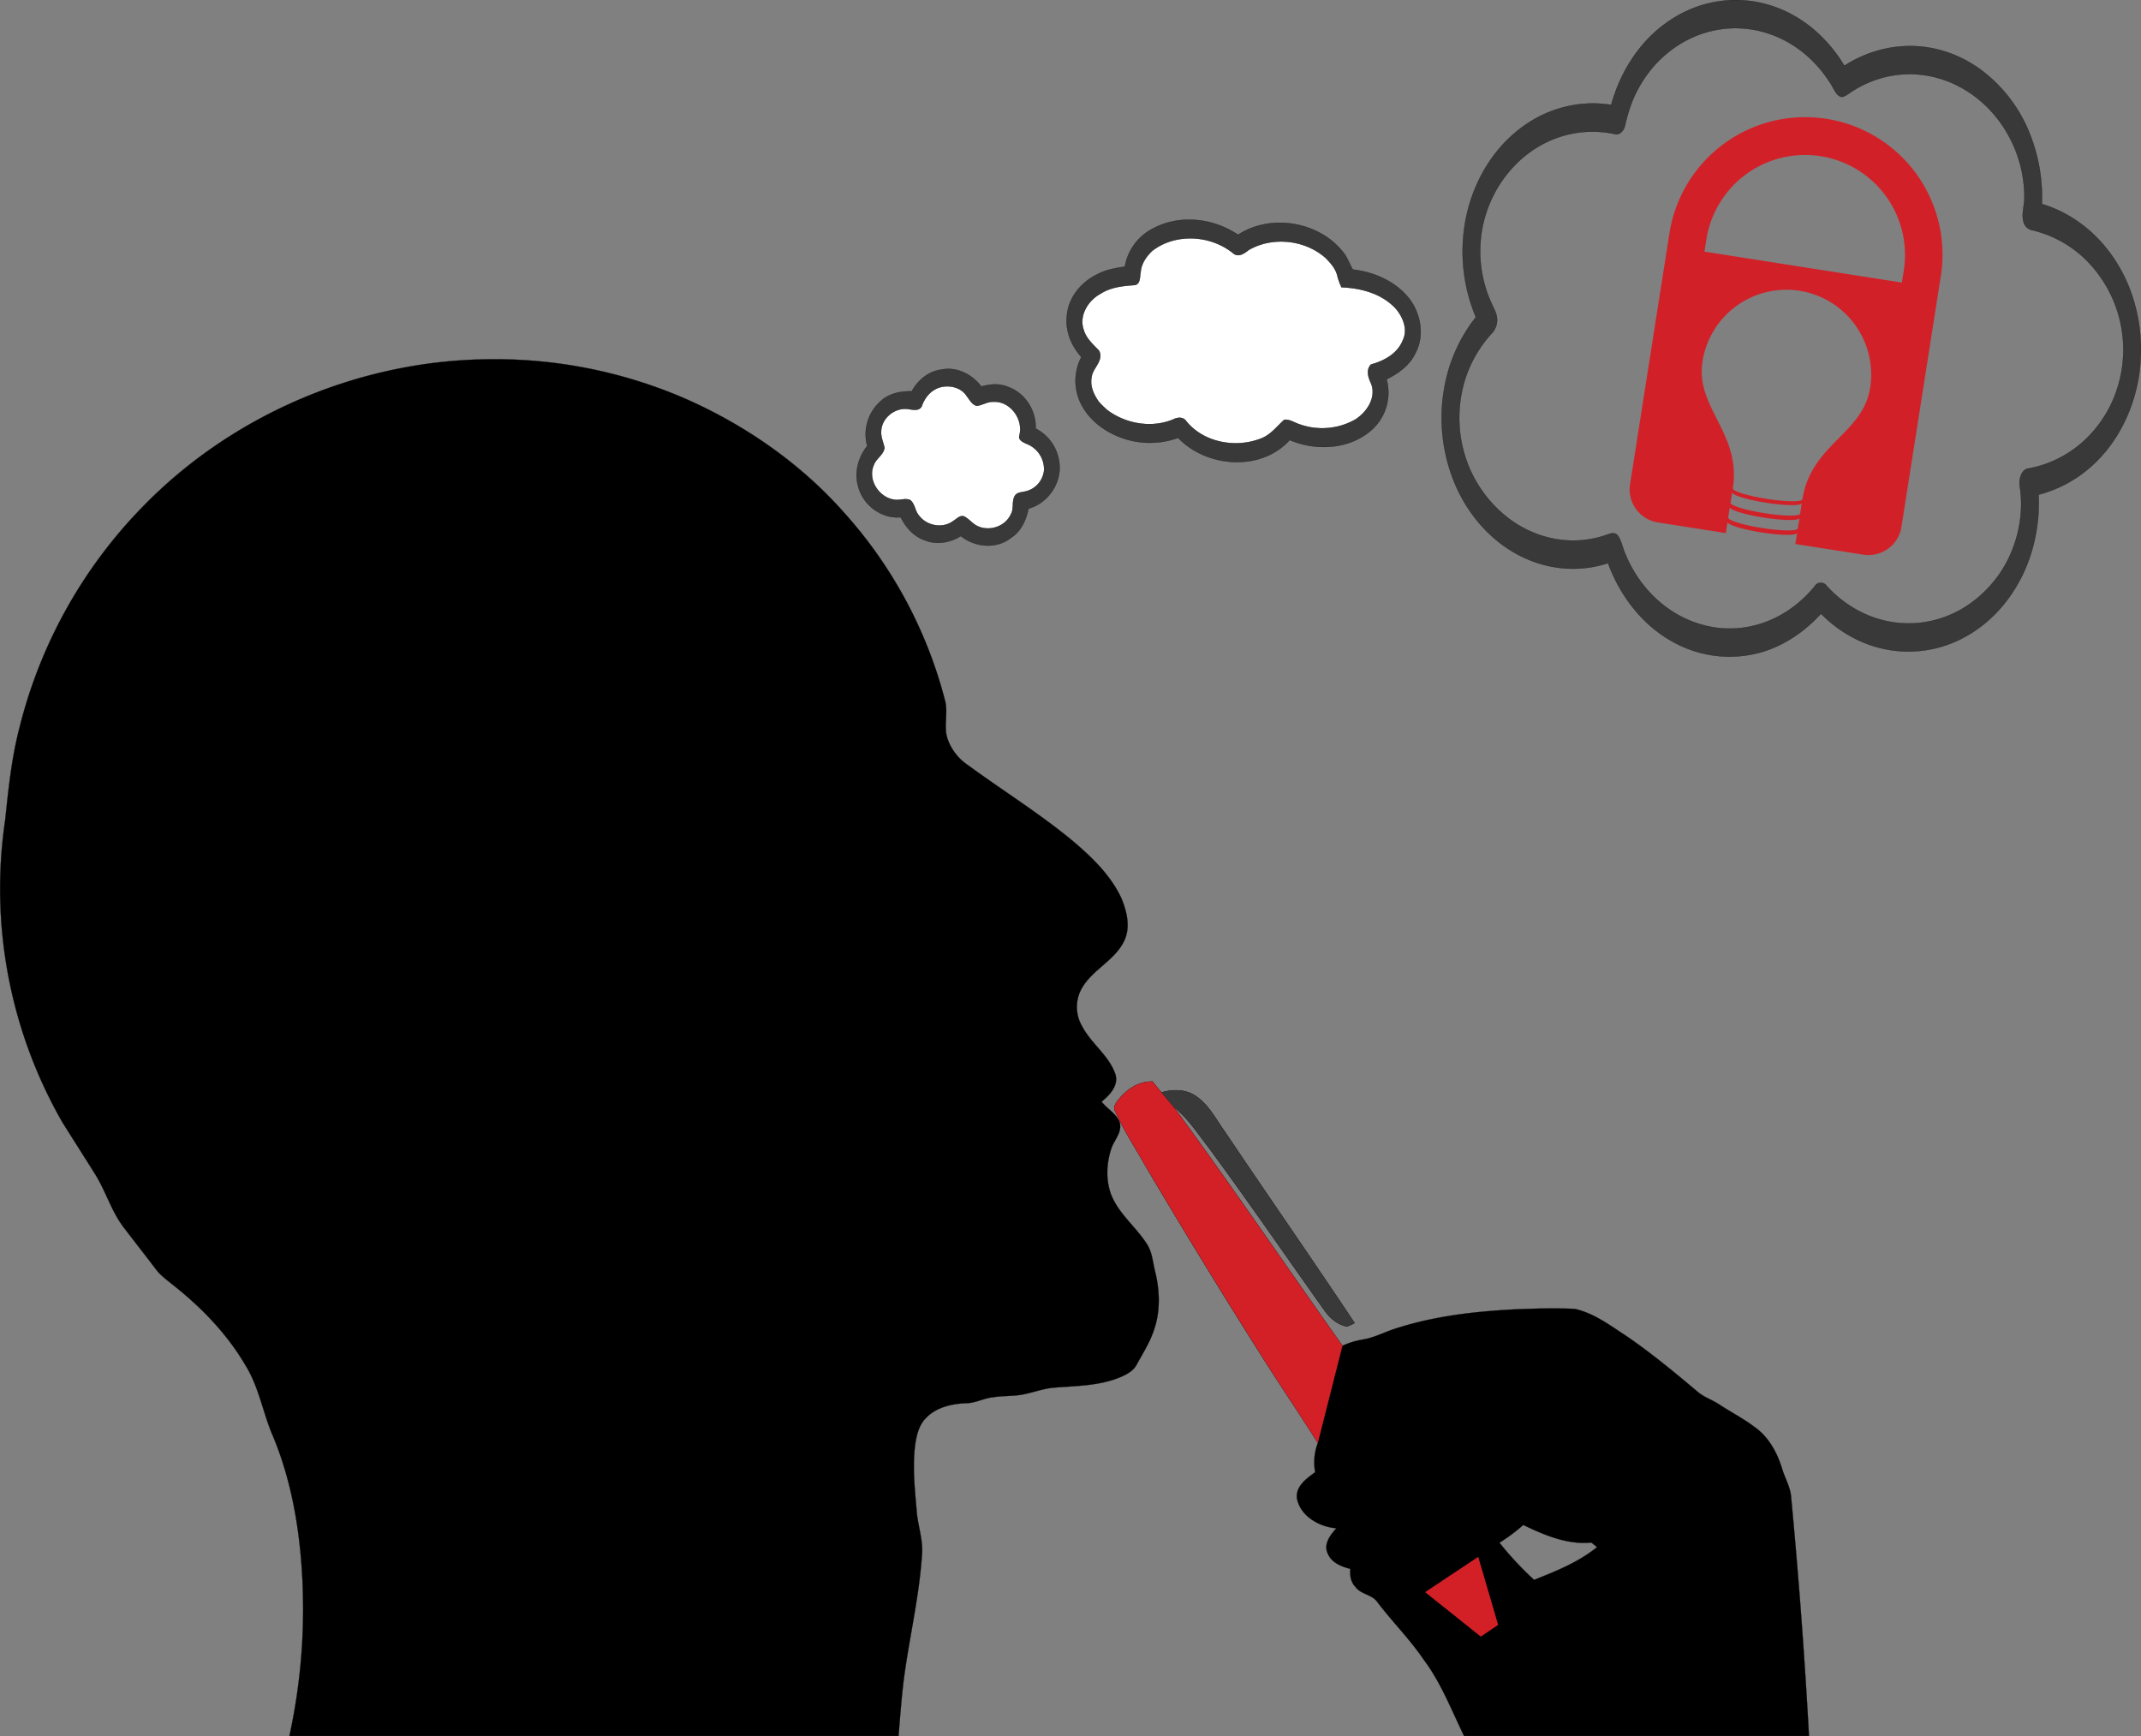
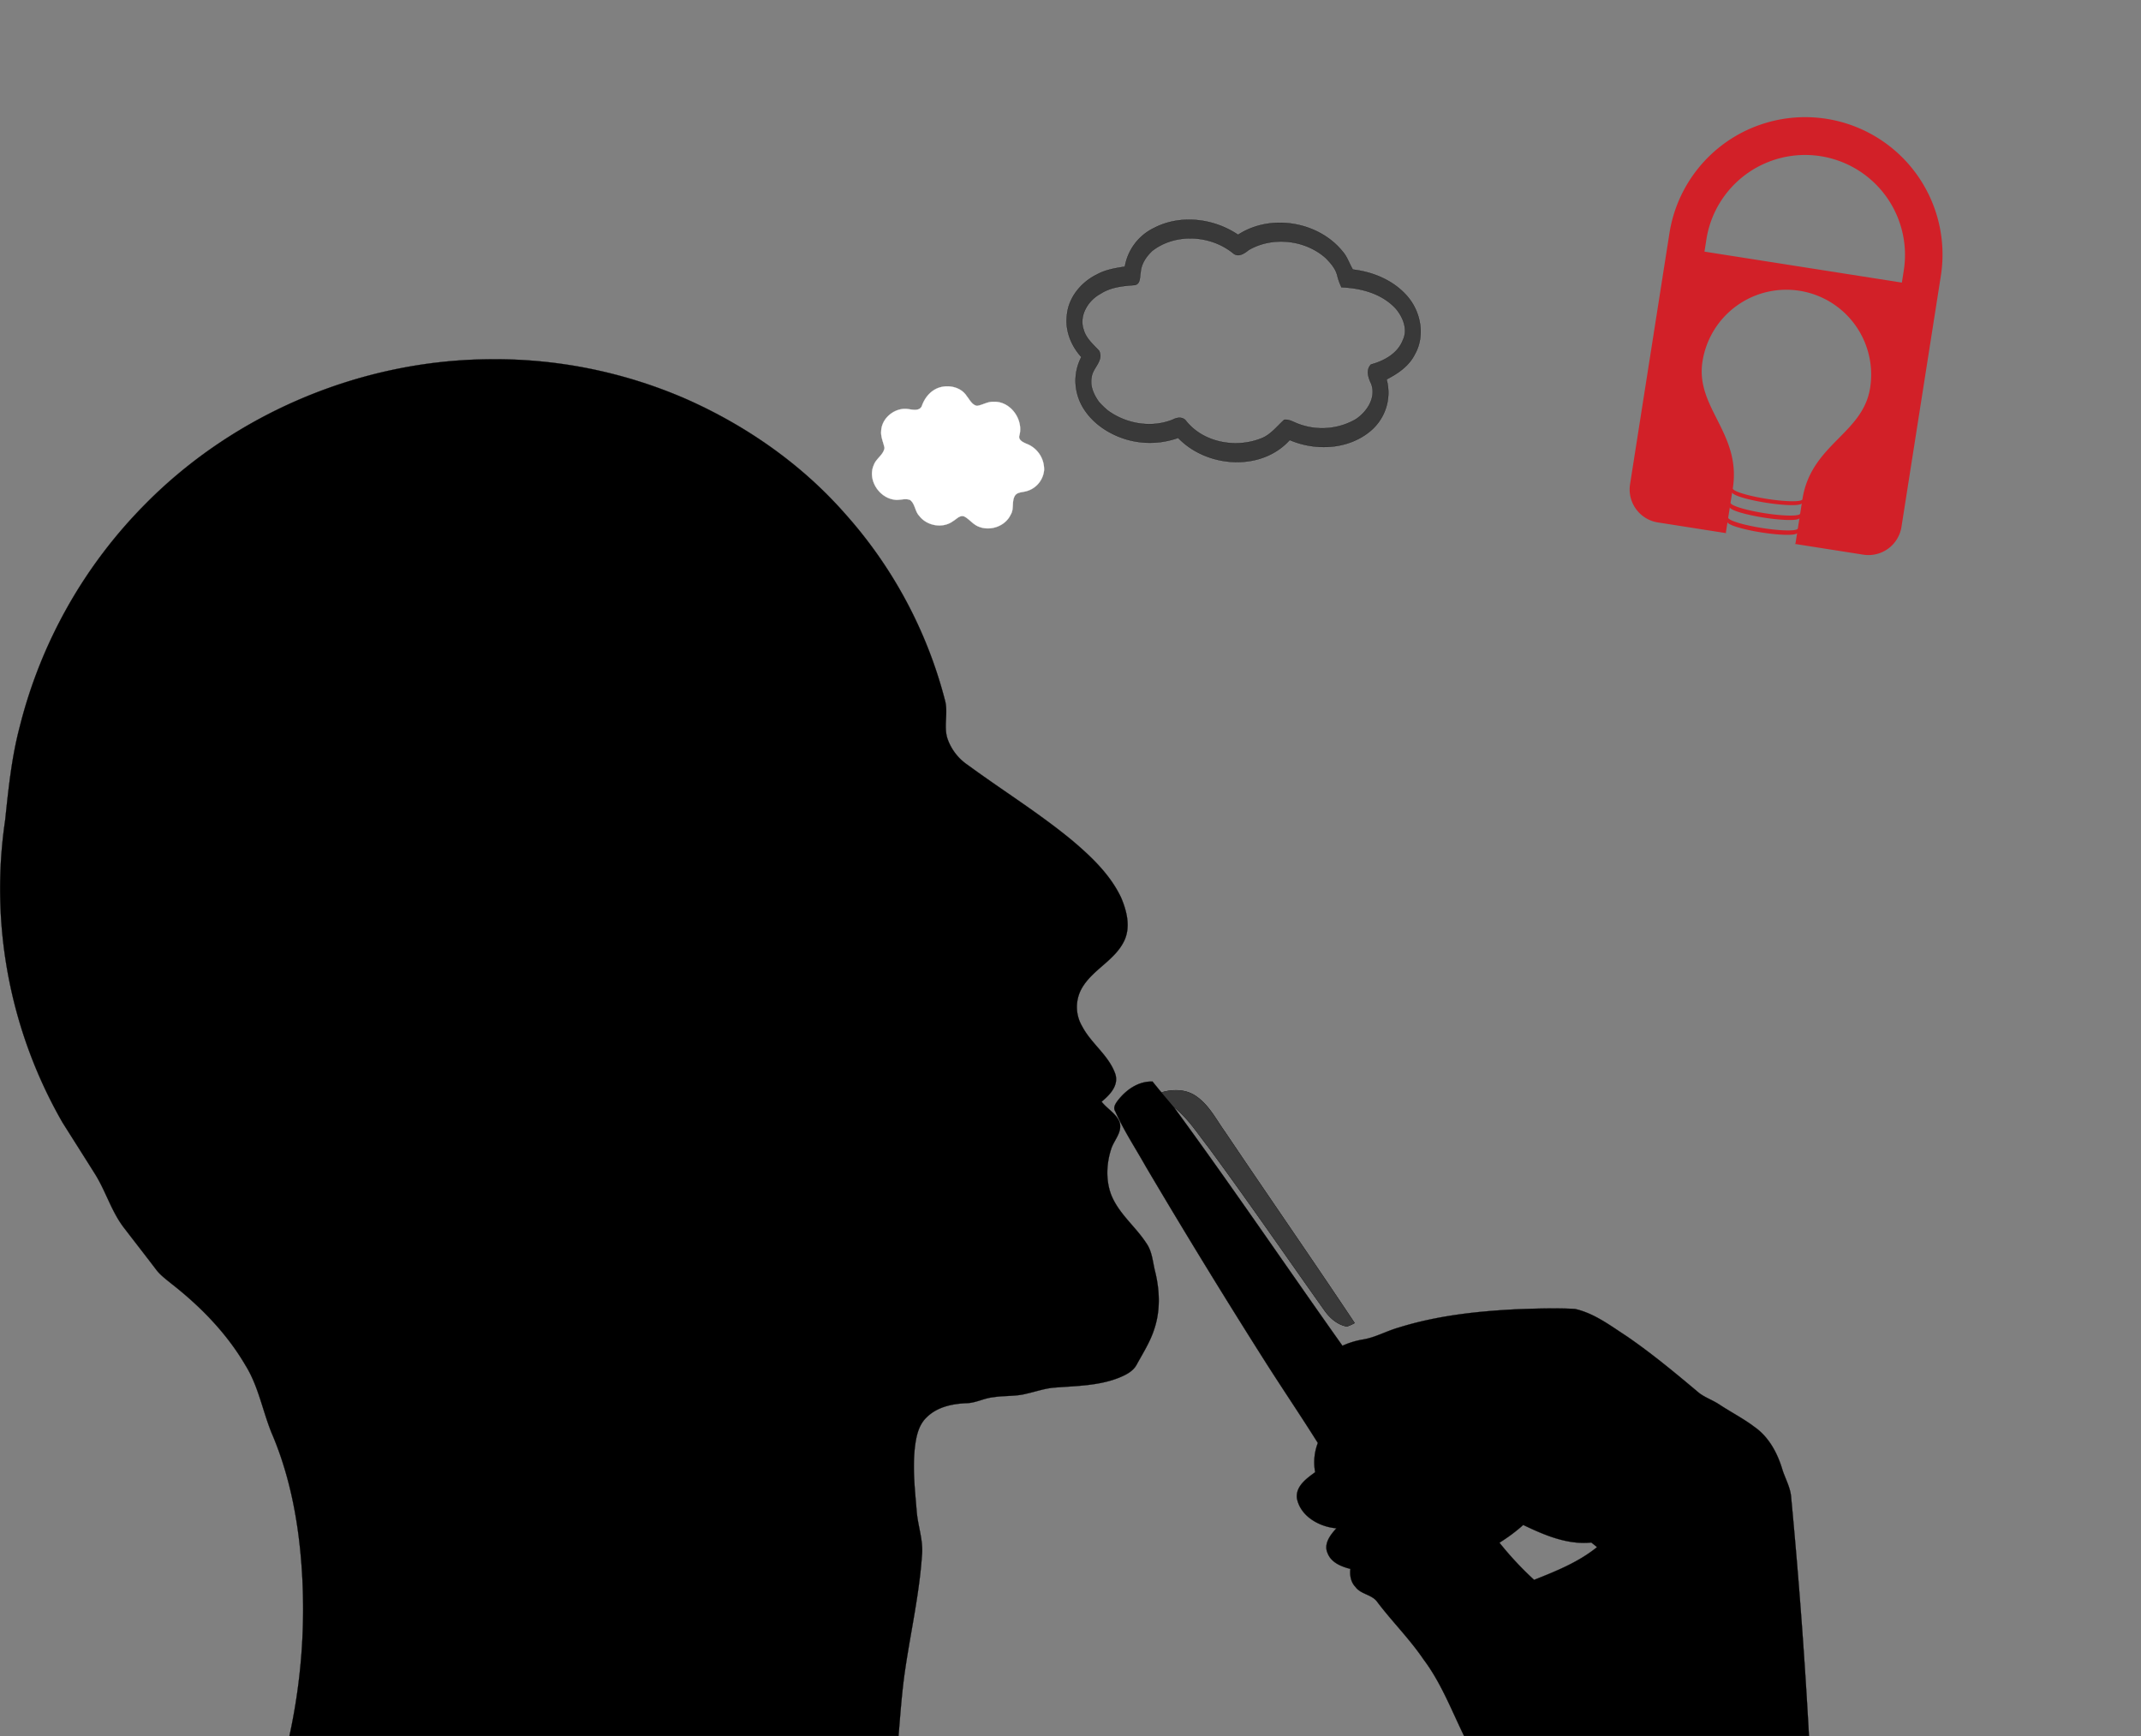
<svg xmlns="http://www.w3.org/2000/svg" id="Layer_1" data-name="Layer 1" width="1035.542" height="839.632" viewBox="0 0 1035.542 839.632">
  <rect x="0" y="0" width="1035.542" height="839.632" fill="#808080" stroke="none" />
  <defs>
    <style>.cls-1{fill:#fff;stroke:#fff;}.cls-1,.cls-2,.cls-3{stroke-width:0.094px;}.cls-2,.cls-5{fill:#393939;}.cls-2,.cls-3{stroke:#000;}.cls-4{fill:#d32027;}.cls-6{fill:#d22028;}</style>
  </defs>
  <title>Consider</title>
-   <path class="cls-1" d="M622.8,158.76c11.26-8.76,28.33-7.71,39.2,1.2,2.55,2.08,5.42.01,7.5-1.65,11.54-6.68,27.2-4.95,37.16,3.86,2.35,2.38,4.71,5,5.6,8.31a28.128,28.128,0,0,0,2.1,5.89c9.53.36,19.51,3.05,26.19,10.25,3.52,4.1,6.02,10.13,3.46,15.34-2.5,6.44-9.05,10.03-15.4,11.73-2.55,2.65-1.31,6.4.09,9.29,2.58,6.71-2.05,13.71-7.58,17.28a32.518,32.518,0,0,1-27.55,2.19c-2.28-.77-4.42-2.33-6.93-2.01-3.66,3.31-6.76,7.54-11.62,9.2-12.15,4.64-27.64,1.75-35.91-8.73-1.46-1.94-4.17-1.67-6.1-.67-10.38,4.36-22.78,2.25-31.75-4.34a45.813,45.813,0,0,1-4.19-4.05c-2.46-3.45-4.46-7.64-3.58-11.98.49-4.58,5.96-7.88,3.65-12.78-2.86-3.09-6.32-5.96-7.49-10.19-2.41-6.83,2.15-14.23,8.18-17.42,4.93-3.22,10.91-3.79,16.62-4.19,2.81-.64,2.28-4.05,2.77-6.2.28-4.08,2.69-7.6,5.58-10.33Z" transform="translate(-65.505 -37.415)" />
  <path class="cls-1" d="M520.52,224.66c4.5-1.14,9.96.23,12.55,4.31,1.44,1.75,2.52,4.27,4.98,4.73,2.73-.37,5.15-2.1,8-1.96,8.14-.37,14.55,8.52,12.52,16.21-.74,2.32,1.84,3.4,3.52,4.14a13.179,13.179,0,0,1,8.4,12.78,11.664,11.664,0,0,1-9.6,10.34c-1.64.35-3.63.43-4.57,2.07-1.59,2.8-.24,6.31-2,9.07-2.6,5.57-9.83,8.07-15.42,5.78-2.7-1.01-4.42-3.51-6.89-4.87-2.18-.96-3.86,1.24-5.56,2.2-4.98,3.69-12.67,2.3-16.35-2.58-2.07-2.18-1.95-5.68-4.33-7.6-2.48-1.1-5.17.29-7.74-.21-7.47-1.02-13.06-9.78-9.85-16.84,1.14-3.11,4.63-4.79,5.14-8.18-.52-2.66-1.82-5.21-1.61-7.98.1-6.55,6.89-11.88,13.29-10.76,2.23.32,5.49,1.04,6.46-1.76,1.49-4.16,4.66-7.77,9.06-8.89Z" transform="translate(-65.505 -37.415)" />
-   <path class="cls-2" d="M870.986,48.81c25.349-18.58,59.679-14.25,80.937,12.29a67.352,67.352,0,0,1,5.617,8.12c20.457-13.1,45.572-12.8,65.598,1.6a71.062,71.062,0,0,1,24.502,32.25,83.095,83.095,0,0,1,5.466,33.01c14.515,4.34,28.29,14.66,37.407,30.44,7.371,12.52,11.287,28.65,10.35,44.53-.9,18.3-8.278,35.37-18.87,46.94a61.773,61.773,0,0,1-30.497,18.68c.771,15.26-2.888,30.7-9.858,42.87-10.229,18.22-26.641,29.31-43.485,32.14-18.106,3.17-37.278-2.69-51.869-17.44-8.407,9.13-18.416,15.62-29.053,18.66a56.074,56.074,0,0,1-43.16-5.39c-13.154-7.34-24.547-20.63-30.807-37.74-15.354,5.02-31.948,2.99-46.35-5.65-11.726-7.03-22.045-18.71-28.161-33.81a82.578,82.578,0,0,1-4.665-45.33,76.154,76.154,0,0,1,15.256-34.17A81.786,81.786,0,0,1,773.568,149c2.17-18.2,10.72-34.35,21.954-44.92,14.084-13.42,32.138-18.65,49.269-15.93,4.642-16.86,14.341-30.82,26.195-39.34m25.379,2.98c-16.231,2.74-32.342,14.03-40.733,33.12a75.232,75.232,0,0,0-4.128,13.18c-.665,2.94-3.001,4.96-5.3,4.09-15.8-3.3-32.712.9-45.912,13.11a59.614,59.614,0,0,0-18.167,34.54,60.643,60.643,0,0,0,4.854,34.42c1.073,2.44,2.601,4.8,2.616,7.78a9.198,9.198,0,0,1-2.638,6.7,59.598,59.598,0,0,0-12.829,22.2,62.427,62.427,0,0,0-.136,36.63,60.612,60.612,0,0,0,23.277,32.07c13.956,9.49,30.625,11.79,45.761,6.3,1.671-.59,3.682-1.2,5.073.63,1.739,2.55,2.283,6.07,3.614,8.97,7.477,18.01,21.758,29.77,36.719,33.94,19.059,5.58,40.242-.81,54.734-18.43a3.462,3.462,0,0,1,5.897-.21c23.247,25.4,61.191,24.2,82.555-4.48,8.331-11.25,13.283-27.61,10.848-43.38-.688-3.74.771-8.5,3.954-8.94,15.369-2.69,30.641-12.59,39.508-29.87a61.281,61.281,0,0,0-6.985-66.04,55.187,55.187,0,0,0-30.293-19.33,5.373,5.373,0,0,1-4.362-3.85c-1.285-4.21.612-8.56.348-12.89a61.89,61.89,0,0,0-17.108-41.93c-18.159-18.67-44.309-21.94-65.076-9.22-1.996,1.13-3.818,2.9-5.98,3.42-2.88-.28-4.014-4.27-5.731-6.71-13.034-20.57-34.602-29.3-54.379-25.82Z" transform="translate(-65.505 -37.415)" />
  <path class="cls-2" d="M623.58,147.72c12.81-6.71,28.95-4.73,40.74,3.24,15.72-10.3,38.87-6.46,50.62,8.15,2.22,2.53,3.21,5.84,4.89,8.67,9.95,1.16,19.84,5.32,26.46,13.04,6.48,7.54,8.58,19.12,3.53,27.96-2.81,5.67-8.2,9.33-13.67,12.12a24.204,24.204,0,0,1-7.67,24.87c-10.72,9.09-26.59,9.86-39.18,4.46-13.83,15.37-40.18,13.39-53.97-1.04A40.365,40.365,0,0,1,603.02,247c-7.61-3.91-14.24-10.57-16.46-19.01a24.6,24.6,0,0,1,1.98-17.89c-4.92-5.38-7.9-12.74-7.01-20.08.7-8.67,6.87-16.13,14.52-19.86,4.16-2.29,8.88-3.08,13.52-3.78a25.544,25.544,0,0,1,14.01-18.66m-.78,11.04c-2.89,2.73-5.3,6.25-5.58,10.33-.49,2.15.04,5.56-2.77,6.2-5.71.4-11.69.97-16.62,4.19-6.03,3.19-10.59,10.59-8.18,17.42,1.17,4.23,4.63,7.1,7.49,10.19,2.31,4.9-3.16,8.2-3.65,12.78-.88,4.34,1.12,8.53,3.58,11.98a45.826,45.826,0,0,0,4.19,4.05c8.97,6.59,21.37,8.7,31.75,4.34,1.93-1,4.64-1.27,6.1.67,8.27,10.48,23.76,13.37,35.91,8.73,4.86-1.66,7.96-5.89,11.62-9.2,2.51-.32,4.65,1.24,6.93,2.01a32.518,32.518,0,0,0,27.55-2.19c5.53-3.57,10.16-10.57,7.58-17.28-1.4-2.89-2.64-6.64-.09-9.29,6.35-1.7,12.9-5.29,15.4-11.73,2.56-5.21.06-11.24-3.46-15.34-6.68-7.2-16.66-9.89-26.19-10.25a28.128,28.128,0,0,1-2.1-5.89c-.89-3.31-3.25-5.93-5.6-8.31-9.96-8.81-25.62-10.54-37.16-3.86-2.08,1.66-4.95,3.73-7.5,1.65-10.87-8.91-27.94-9.96-39.2-1.2Z" transform="translate(-65.505 -37.415)" />
  <path class="cls-3" d="M136,281c43.11-43.6,103.73-69.07,164.99-69.81a231.325,231.325,0,0,1,95.92,19.01c29.23,12.87,56.14,31.57,77.27,55.61a216.606,216.606,0,0,1,48.32,90.07c1.76,6.12-.67,12.56,1.22,18.64a25.427,25.427,0,0,0,9.87,12.89c16.69,12.24,34.35,23.19,50.35,36.37,9.31,7.88,18.53,16.58,23.82,27.78,2.71,6.39,4.63,13.94,1.64,20.57-4.56,10-16.03,14.34-21.05,24a18.427,18.427,0,0,0,.61,17.75c4.38,8.34,12.92,14.01,16.02,23.07,1.69,5.54-2.77,10.1-6.67,13.29,2.67,3.46,6.98,5.64,8.68,9.81,1.54,4.91-2.67,8.73-4.04,13.07-2.29,7.04-2.65,14.96-.06,21.97,3.62,9.29,11.84,15.5,17.14,23.7,2.8,4.02,3.01,9.05,4.19,13.67,2.2,8.99,2.59,18.67-.36,27.55-1.94,6.24-5.51,11.78-8.62,17.48-1.77,3.24-5.25,4.91-8.51,6.26-9.75,3.87-20.41,3.95-30.72,4.74-4.83.29-9.41,1.95-14.09,2.99-5.24,1.38-10.72.85-16.03,1.71-4.41.43-8.4,2.76-12.87,2.87-6.87.27-14.21,1.79-19.26,6.79-3.91,3.63-5.07,9.1-5.71,14.17-1.25,10.49-.01,21.04.84,31.5.61,7.19,3.33,14.19,2.51,21.48-1.25,18.15-5.27,35.95-7.95,53.91-1.68,10.97-2.43,22.04-3.36,33.09H205.49a288.004,288.004,0,0,0,6.15-77.97c-1.35-23.46-5.48-47.04-14.83-68.71-4.35-10.81-6.37-22.62-12.61-32.61-9.01-15.41-21.69-28.4-35.68-39.35-2.74-2.24-5.66-4.34-7.75-7.24-5.01-6.58-10.1-13.11-15.14-19.67-6.13-7.84-8.84-17.63-14.04-26.02-5.25-8.38-10.57-16.72-15.84-25.09A226.958,226.958,0,0,1,68,434.09c1.6-15.15,3.13-30.38,7.04-45.15A233.216,233.216,0,0,1,136,281Z" transform="translate(-65.505 -37.415)" />
-   <path class="cls-2" d="M506.46,226.7c2.94-5.37,8.15-9.82,14.39-10.53,7.41-1.53,14.9,2.31,19.3,8.19,4.28-1.23,8.96-1.61,13.13.25,8.12,2.94,13.5,11.5,13.13,20.07a21.203,21.203,0,0,1,11.41,16.2c1.46,9.86-5.26,19.91-14.84,22.51-1.1,5.46-3.55,10.97-8.4,14.09-7.04,5.65-17.51,4.72-24.34-.8-5.08,3.18-11.56,4.37-17.23,2.13-5.4-1.79-9.45-6.22-11.87-11.24-9.21.9-18.22-5.84-20.52-14.71-2.07-6.81-.05-14.29,4.33-19.76a21.398,21.398,0,0,1,6.53-21.69c4-3.73,9.67-4.88,14.98-4.71m14.06-2.04c-4.4,1.12-7.57,4.73-9.06,8.89-.97,2.8-4.23,2.08-6.46,1.76-6.4-1.12-13.19,4.21-13.29,10.76-.21,2.77,1.09,5.32,1.61,7.98-.51,3.39-4,5.07-5.14,8.18-3.21,7.06,2.38,15.82,9.85,16.84,2.57.5,5.26-.89,7.74.21,2.38,1.92,2.26,5.42,4.33,7.6,3.68,4.88,11.37,6.27,16.35,2.58,1.7-.96,3.38-3.16,5.56-2.2,2.47,1.36,4.19,3.86,6.89,4.87,5.59,2.29,12.82-.21,15.42-5.78,1.76-2.76.41-6.27,2-9.07.94-1.64,2.93-1.72,4.57-2.07a11.664,11.664,0,0,0,9.6-10.34,13.179,13.179,0,0,0-8.4-12.78c-1.68-.74-4.26-1.82-3.52-4.14,2.03-7.69-4.38-16.58-12.52-16.21-2.85-.14-5.27,1.59-8,1.96-2.46-.46-3.54-2.98-4.98-4.73-2.59-4.08-8.05-5.45-12.55-4.31Z" transform="translate(-65.505 -37.415)" />
  <path class="cls-3" d="M605.94,569.96c4.03-5.32,10.05-9.69,17.02-9.44q2.13,2.655,4.32,5.28c5.57-1.73,11.97-1.59,16.87,1.89,6.2,4.3,9.62,11.28,13.93,17.26,20.76,30.86,41.99,61.39,62.62,92.34a21.953,21.953,0,0,1-3.74,1.68c-4.66-.86-8.38-4.19-10.99-7.97-18.69-26.31-36.96-52.92-56.12-78.89-5.23-6.68-9.86-14.01-16.63-19.29,27.89,38,54.32,77.03,81.59,115.47a39.068,39.068,0,0,1,10.02-3.04c5.82-.98,11.01-3.94,16.63-5.59,18.9-5.98,38.77-8.12,58.5-9.06,9.1-.3,18.24-.62,27.34-.11,9.31,2.09,17.11,8.08,24.98,13.18,12.16,8.35,23.52,17.78,34.8,27.27,3.06,2.42,6.86,3.64,10.1,5.82,5.6,3.7,11.62,6.75,16.97,10.83,7.01,4.89,11.2,12.87,13.54,20.91,1.49,4.46,3.93,8.67,4.18,13.47q5.445,57.42,8.59,115.03H773.63c-6.12-12.54-11.14-25.76-19.6-37-6.67-9.84-15.13-18.23-22.29-27.68-2.55-3.78-7.95-3.7-10.62-7.36-2.27-2.34-2.83-5.62-2.47-8.74-4.41-1.14-9.26-3.03-11.03-7.63-2-4.53,1.36-8.85,4.28-12.02-8.28-.66-17.52-5.84-19.12-14.58-.61-5.82,4.73-9.53,8.84-12.55a26.096,26.096,0,0,1,1.29-14.14c-8.1-12.9-16.64-25.5-24.82-38.33q-30.03-47.31-58.52-95.57c-4.93-8.78-10.54-17.24-14.63-26.45-1.16-1.74-.03-3.54,1-4.99m196.31,205a82.321,82.321,0,0,1-11.51,8.58,158.415,158.415,0,0,0,16.77,17.98c10.64-4.22,21.47-8.56,30.45-15.84-.93-.75-1.85-1.49-2.77-2.23C823.6,784.65,812.48,779.85,802.25,774.96Z" transform="translate(-65.505 -37.415)" />
-   <path class="cls-4" d="M605.94,569.96c4.03-5.32,10.05-9.69,17.02-9.44q2.13,2.655,4.32,5.28l5.94,7.02c27.89,38,54.32,77.03,81.59,115.47l-11.9,47.01c-8.1-12.9-16.64-25.5-24.82-38.33q-30.03-47.31-58.52-95.57c-4.93-8.78-10.54-17.24-14.63-26.45-1.16-1.74-.03-3.54,1-4.99" transform="translate(-65.505 -37.415)" />
  <path class="cls-5" d="M627.28,565.8c5.57-1.73,11.97-1.59,16.87,1.89,6.2,4.3,9.62,11.28,13.93,17.26,20.76,30.86,41.99,61.39,62.62,92.34a21.953,21.953,0,0,1-3.74,1.68c-4.66-.86-8.38-4.19-10.99-7.97-18.69-26.31-36.96-52.92-56.12-78.89-5.23-6.68-9.86-14.01-16.63-19.29Z" transform="translate(-65.505 -37.415)" />
  <path class="cls-6" d="M1004.243,170.818a66.44,66.44,0,0,0-131.275-20.593l-3.375,21.47.058.009c-.038.179-.105.335-.136.512L853.91,271.672a16.155,16.155,0,0,0,13.419,18.41L900.46,295.28c-.098-.134-.213-.263-.183-.388l.791-5.041c-.222,1.348,7.15,3.626,16.45,5.089,9.297,1.459,17.006,1.543,17.218.194l-.791,5.041c-.02.126-.166.214-.3.312l33.13,5.198a16.156,16.156,0,0,0,18.413-13.415l15.603-99.453c.028-.18.013-.35.028-.532l.054.009ZM935.071,292.995c-.212,1.35-7.92,1.262-17.218-.193-9.301-1.459-16.661-3.739-16.45-5.089l.791-5.041c-.213,1.36,7.149,3.629,16.449,5.092,9.297,1.459,17.006,1.543,17.219.187Zm1.127-7.183c-.208,1.35-7.92,1.265-17.218-.194-9.304-1.46-16.662-3.739-16.46-5.09l.791-5.041c-.202,1.355,7.16,3.628,16.461,5.083,9.296,1.466,17.005,1.553,17.217.2Zm1.087-6.925c-.212,1.35-7.921,1.265-17.218-.194-9.301-1.459-16.66-3.746-16.45-5.089,4.187-26.689-18.184-38.948-14.672-61.33a41.041,41.041,0,1,1,81.091,12.716C966.522,247.379,941.472,252.199,937.284,278.887Zm48.102-104.793-95.476-14.979.954-6.082a48.322,48.322,0,0,1,95.476,14.976Z" transform="translate(-65.505 -37.415)" />
-   <polygon class="cls-4" points="689.285 770.042 716.222 791.543 724.614 785.885 714.976 752.956 689.285 770.042" />
</svg>